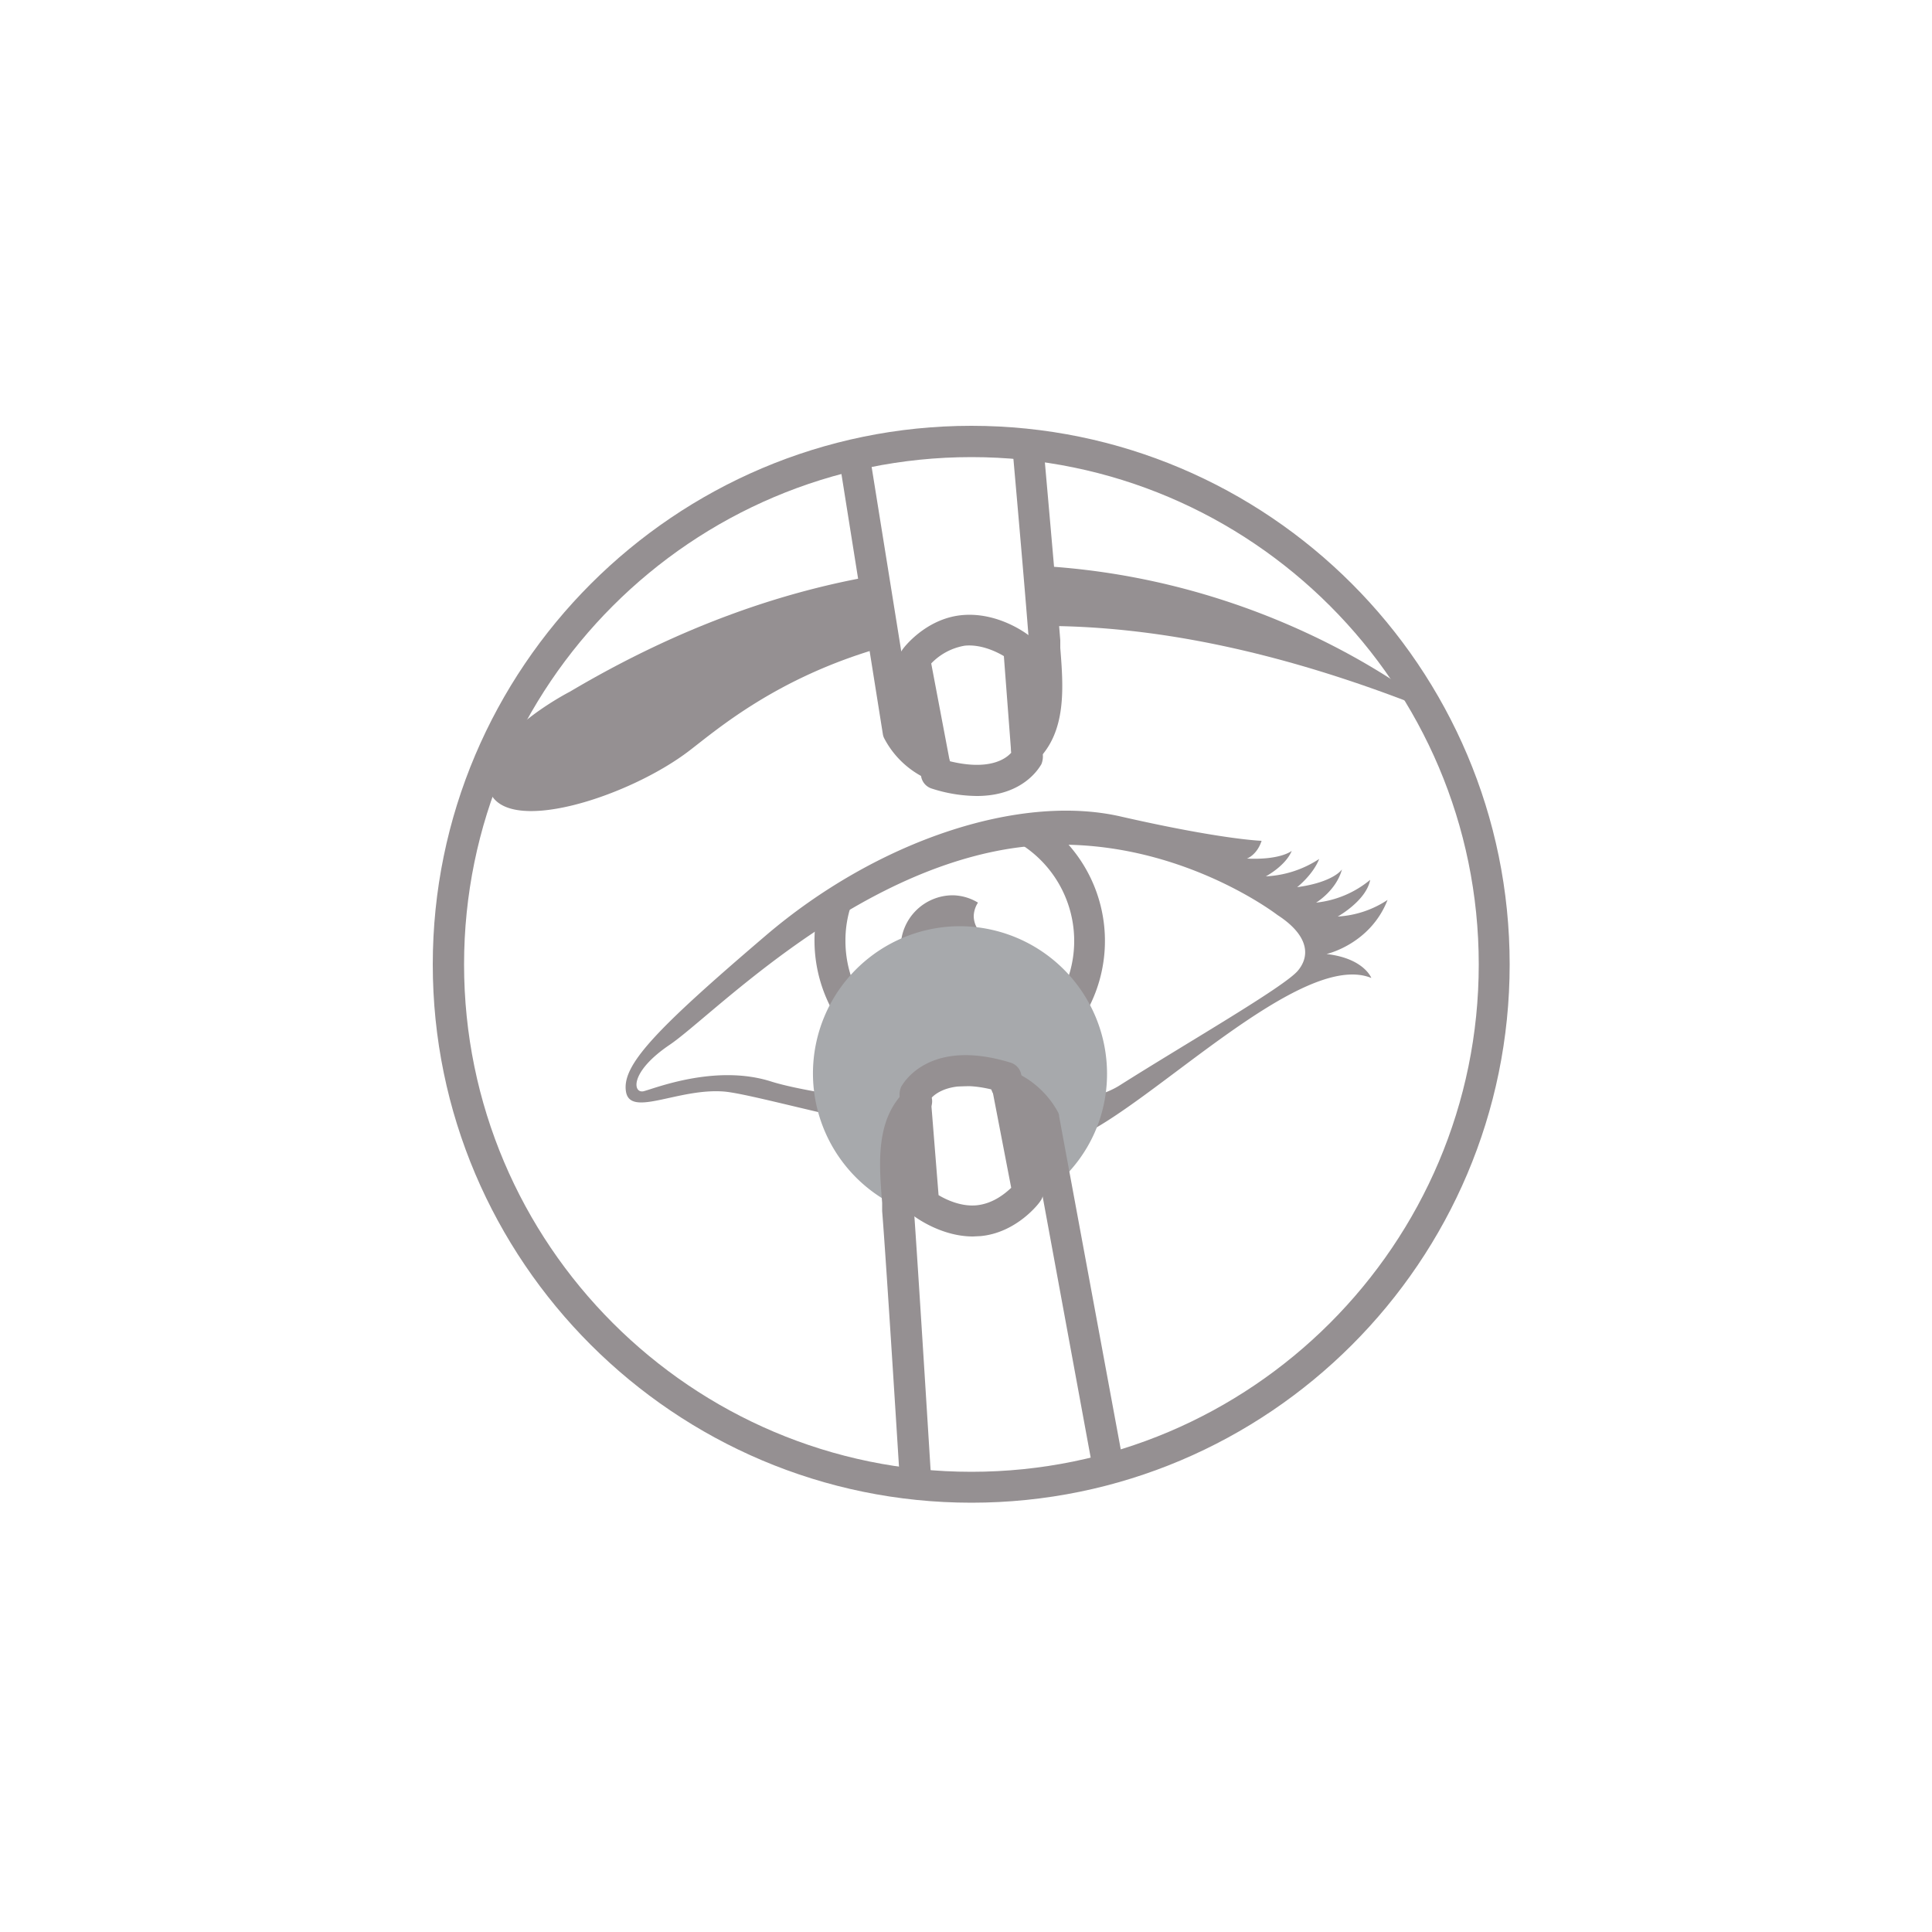
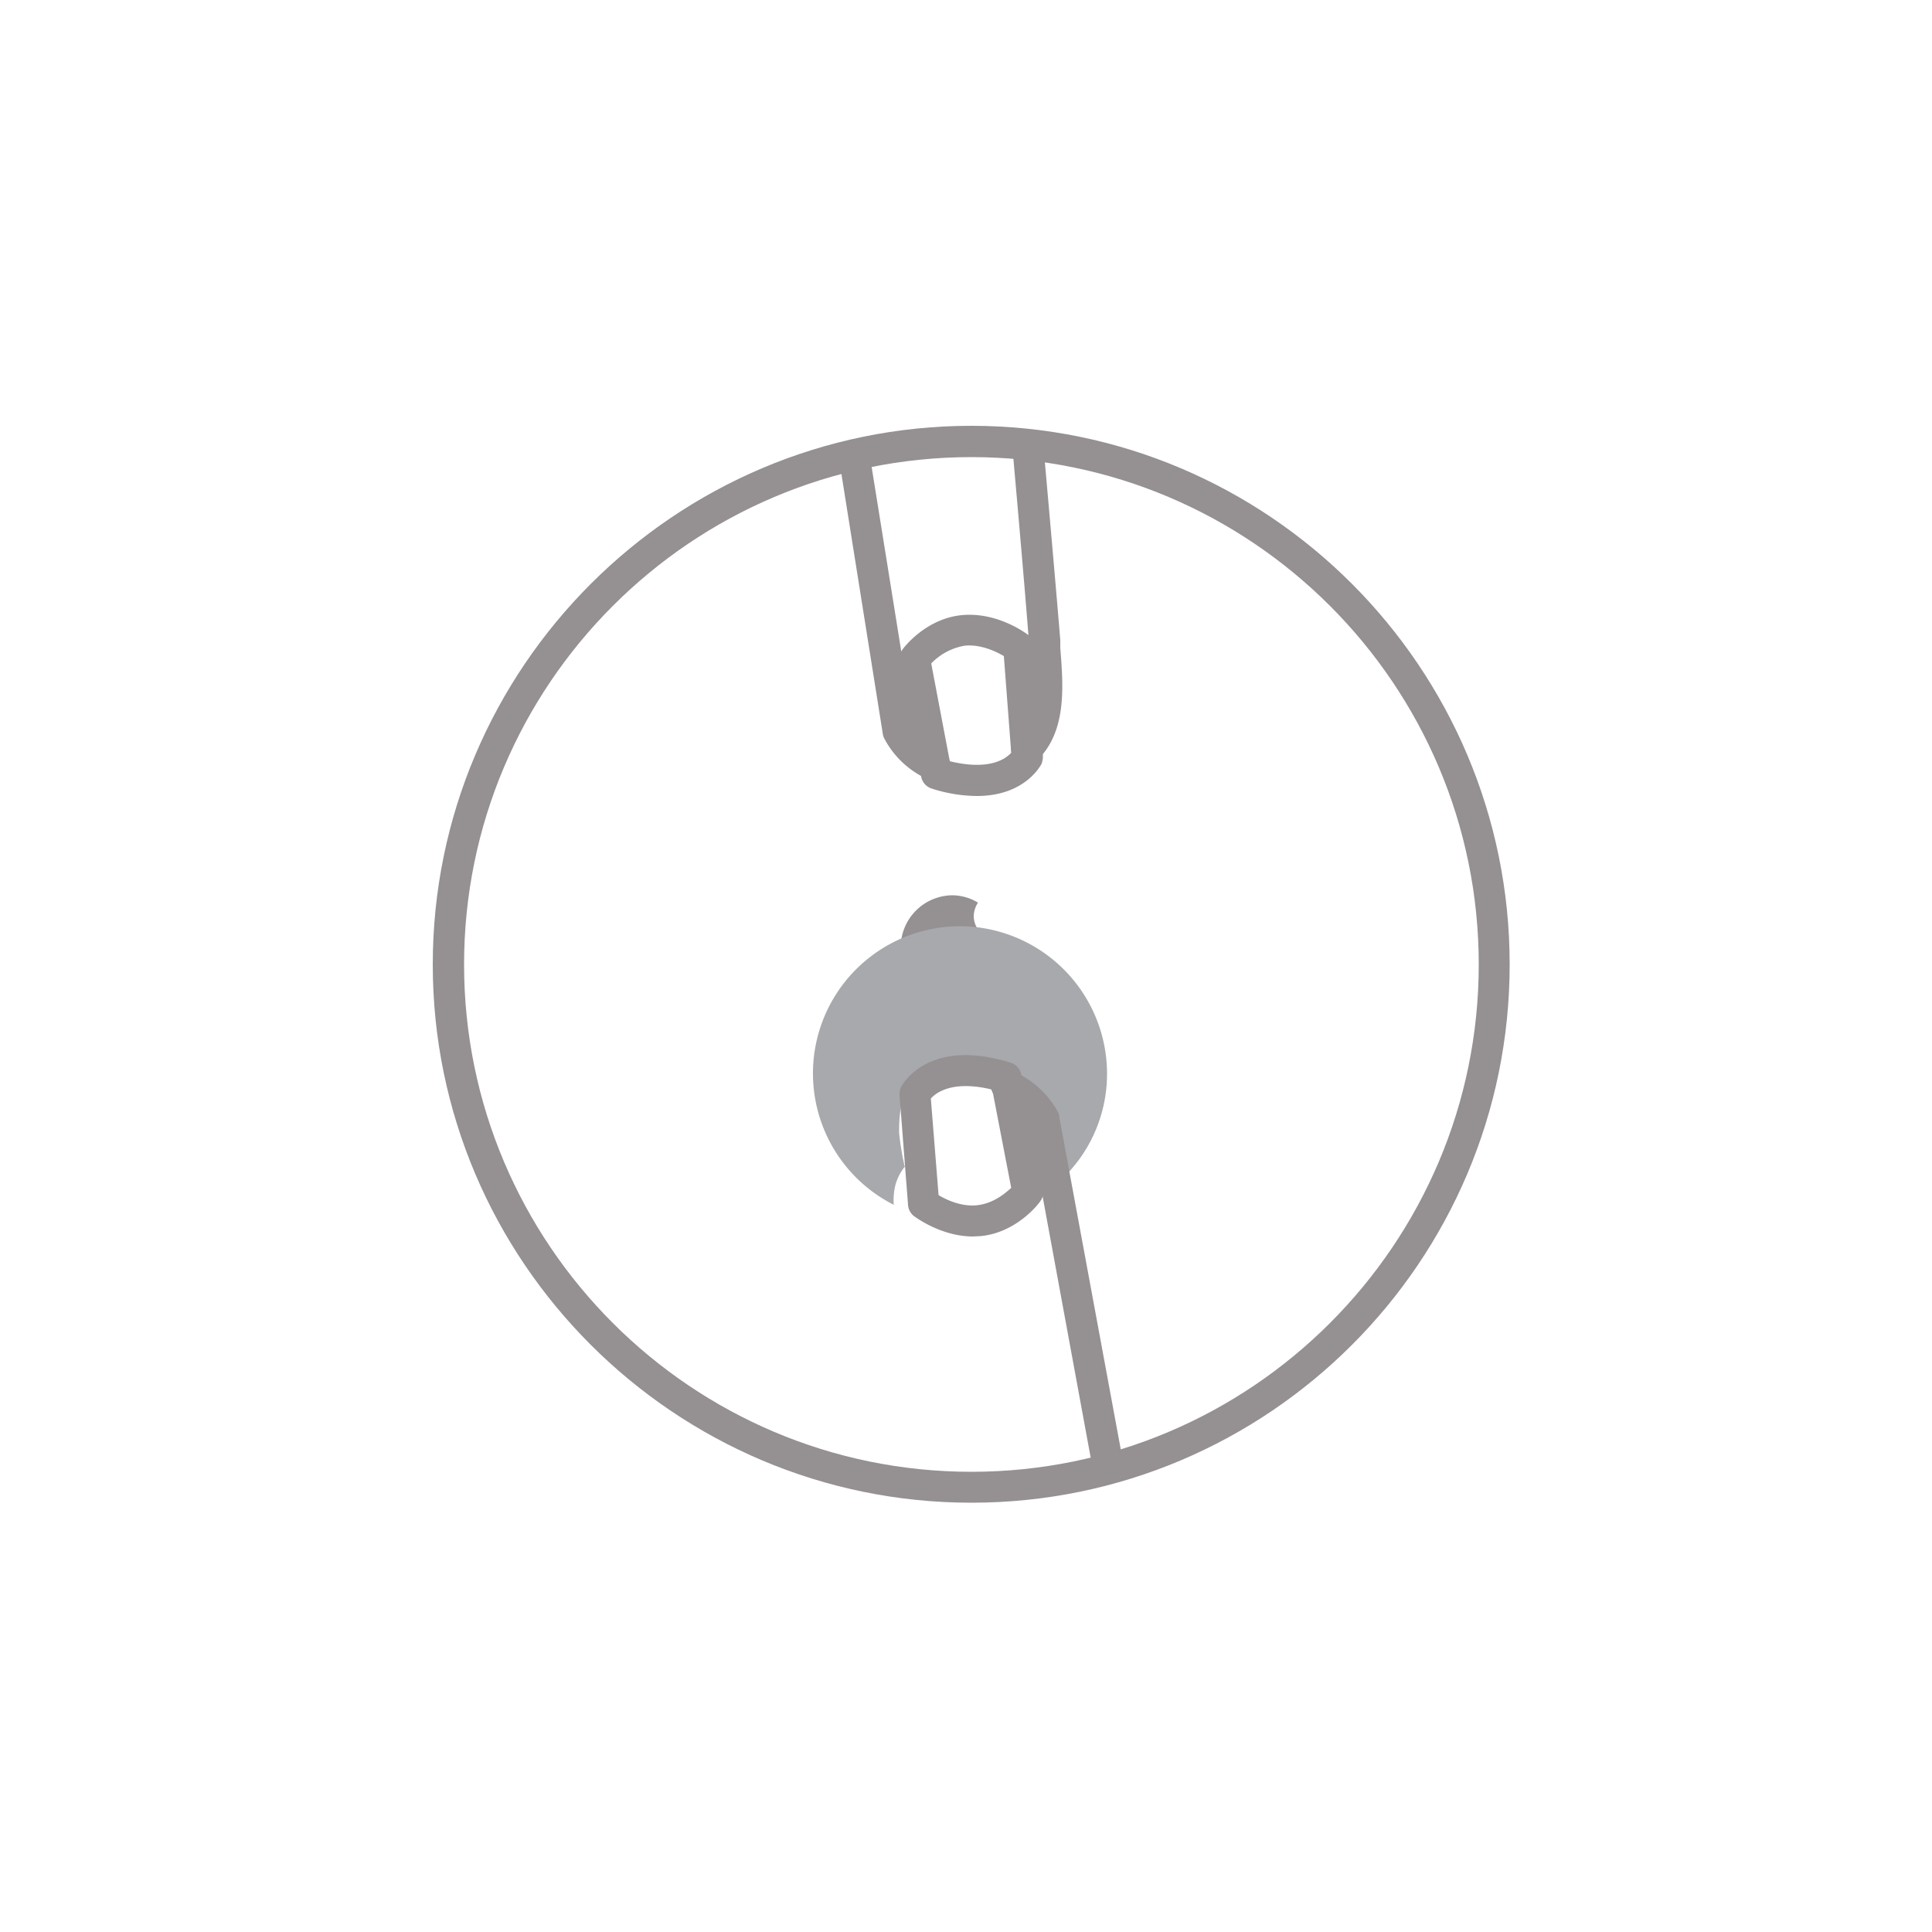
<svg xmlns="http://www.w3.org/2000/svg" data-name="Layer 1" fill="#000000" height="500" viewBox="0 0 500 500" width="500">
  <path d="M251.4,388.9c-76.8,0-139.4-62.5-139.4-139.3s62.6-139.4,139.4-139.4,139.3,62.5,139.3,139.4S328.2,388.9,251.4,388.9Zm0-270.6c-72.4,0-131.3,58.9-131.3,131.3S179,380.9,251.4,380.9,382.7,322,382.7,249.6,323.8,118.3,251.4,118.3Z" fill="#959092" />
-   <path d="M227.2,164v-.3c-.6-3.6-1.5-7.2-2.1-10.8a14.9,14.9,0,0,1-.5-3.6c-23.7,4.3-49.6,13.4-77.1,29.7,0,0-24.7,12.6-21,25.2s36.3,2.1,52-10c7.3-5.6,22.6-18.8,49.2-26.5A15,15,0,0,1,227.2,164Z" fill="#959092" />
-   <path d="M372.5,184.8S333,150.3,270,146.5a9.9,9.9,0,0,1,.2,1.7c0,2.3,0,4.5.1,6.7a22.9,22.9,0,0,0,.7,2.8,16.3,16.3,0,0,1,.5,4.3C298.2,162.2,331.3,168,372.5,184.8Z" fill="#959092" />
-   <path d="M343.3,246.9s11.3-2.5,15.8-14a26,26,0,0,1-12.9,4.3s7.4-4.1,8.4-9.5a26.2,26.2,0,0,1-14,5.9s5.2-3.1,6.7-8.6c0,0-2.1,3.3-11.6,4.6,0,0,4.1-3.2,5.7-7.3a27.5,27.5,0,0,1-13.8,4.5s5.1-2.7,6.7-6.6c0,0-2.8,2.4-11.6,2,0,0,2.6-.9,3.8-4.6,0,0-10.2-.3-36.5-6.3s-63.1,6.3-91.8,30.8-37.3,33.6-36.2,40.4,13.6-1,25.5,0c6.5.6,27.5,6.6,48.4,10.5a17.4,17.4,0,0,1,1.3-7.2c-16.2-1.3-31.3-3.9-37.6-5.9-14.4-4.6-30.2,1.8-33,2.5s-3.8-4.9,6.7-12,44.1-42.2,84.8-50.2,72.5,16.6,72.5,16.6c7.6,4.9,8.8,10.2,5.3,14.4s-29.1,18.9-46.3,29.8c-5.5,3.4-15.3,5-26.5,5.5a16.7,16.7,0,0,1,.5,9.9c6.1.1,11.4-.5,15.1-2,19.2-8.2,58.1-48.7,76.2-41.3C354.9,253.1,353,248,343.3,246.9Z" fill="#959092" />
  <path d="M265.7,198a3.9,3.9,0,0,1-2.9-1.3,4,4,0,0,1,.1-5.6c5-4.9,4.3-13.6,3.6-22.7l-.2-2.1c-1-13.6-4.4-51.7-4.4-51.7l8-.7s3.4,38.1,4.5,51.8v2c.8,10.1,1.7,21.6-6,29.1A3.9,3.9,0,0,1,265.7,198Z" fill="#959092" />
  <path d="M242,202.2a2.9,2.9,0,0,1-1.6-.4,23.5,23.5,0,0,1-11.5-10.6,3.6,3.6,0,0,1-.4-1.1l-11.1-69.7a4,4,0,0,1,7.9-1.3l11.1,69.1a16.1,16.1,0,0,0,7.1,6.2,4.1,4.1,0,0,1,2.2,5.3A4.2,4.2,0,0,1,242,202.2Z" fill="#959092" />
  <path d="M252.8,206a38.7,38.7,0,0,1-11.6-1.9,4,4,0,0,1-2.8-3.1l-5.6-29.7a3.8,3.8,0,0,1,.7-3.1c.2-.4,6-8.1,15.4-9s16.9,4.9,17.3,5.2a4.3,4.3,0,0,1,1.5,2.8l2.2,28.4a5.4,5.4,0,0,1-.4,2.2C269.2,198.2,265.2,206,252.8,206Zm-7-9c10.2,2.5,14.5-.6,15.9-2.2l-1.9-25c-2-1.2-6-3.1-10.1-2.7a15.6,15.6,0,0,0-8.7,4.6Z" fill="#959092" />
-   <path d="M248.4,281.1a37.7,37.7,0,0,1-36-48.6l7.7,2.3a28.7,28.7,0,0,0-1.3,8.7,29.6,29.6,0,1,0,45.1-25.2l4.2-6.8a37.6,37.6,0,0,1-19.7,69.6Z" fill="#959092" />
  <path d="M258.3,243.3A6.3,6.3,0,0,1,252,237a6.8,6.8,0,0,1,1.1-3.4,13,13,0,0,0-6.5-1.9,13.5,13.5,0,1,0,13.5,13.5,12.9,12.9,0,0,0-.5-2.1Zm-7,3.5a2.4,2.4,0,0,1-2.4-2.4,2.4,2.4,0,1,1,4.8,0A2.4,2.4,0,0,1,251.3,246.8Z" fill="#959092" />
  <path d="M248.4,239.7a38.1,38.1,0,0,0-17.1,72.1,16.7,16.7,0,0,1,.4-5,12.7,12.7,0,0,1,2.5-4.9,1.4,1.4,0,0,1-.2-.6,70.2,70.2,0,0,1-1.3-8,37.9,37.9,0,0,1,.7-8.2c.7-3.7,3.7-6.8,6.8-8.7s7.5-2.4,11.3-1.5a13.4,13.4,0,0,1,6.2,3.7,13.1,13.1,0,0,1,8.8,8.9c.3.4.8.7,1.1,1.1a23.8,23.8,0,0,1,1.7,3.1,44.3,44.3,0,0,1,2.8,6.8,2.9,2.9,0,0,1,.2.9l.6,1.1a12.4,12.4,0,0,1,1.2,5.3,37.5,37.5,0,0,0,12.4-27.9A38.2,38.2,0,0,0,248.4,239.7Z" fill="#a7a9ac" />
-   <path d="M233,385.1s-3.6-58.1-4.7-71.7v-2.1c-.8-10.1-1.8-21.5,6-29a4,4,0,1,1,5.6,5.7c-5,4.9-4.3,13.5-3.6,22.7l.2,2.1c1,13.6,4.6,71.9,4.6,71.9Z" fill="#959092" />
  <path d="M286.3,380.6a4.1,4.1,0,0,1-4-3.2L266.4,291a16.4,16.4,0,0,0-7.3-6.4,4,4,0,1,1,3.2-7.3,24,24,0,0,1,11.5,10.5,2.3,2.3,0,0,1,.3,1.1l16.1,87a4,4,0,0,1-3.2,4.7Z" fill="#959092" />
  <path d="M251.8,320c-8.3,0-15-5.1-15.3-5.3a4,4,0,0,1-1.5-2.9l-2.2-28.4a5.2,5.2,0,0,1,.4-2.1c.3-.5,6.8-12.9,28.3-6.3a4,4,0,0,1,2.8,3.1l5.6,29.7a3.8,3.8,0,0,1-.7,3.1c-.2.4-6,8.1-15.4,9Zm-8.9-10.7c2,1.2,6,3.1,10.1,2.6s7.1-3,8.7-4.5L256.8,282c-10.1-2.5-14.5.7-15.9,2.3Z" fill="#959092" />
</svg>